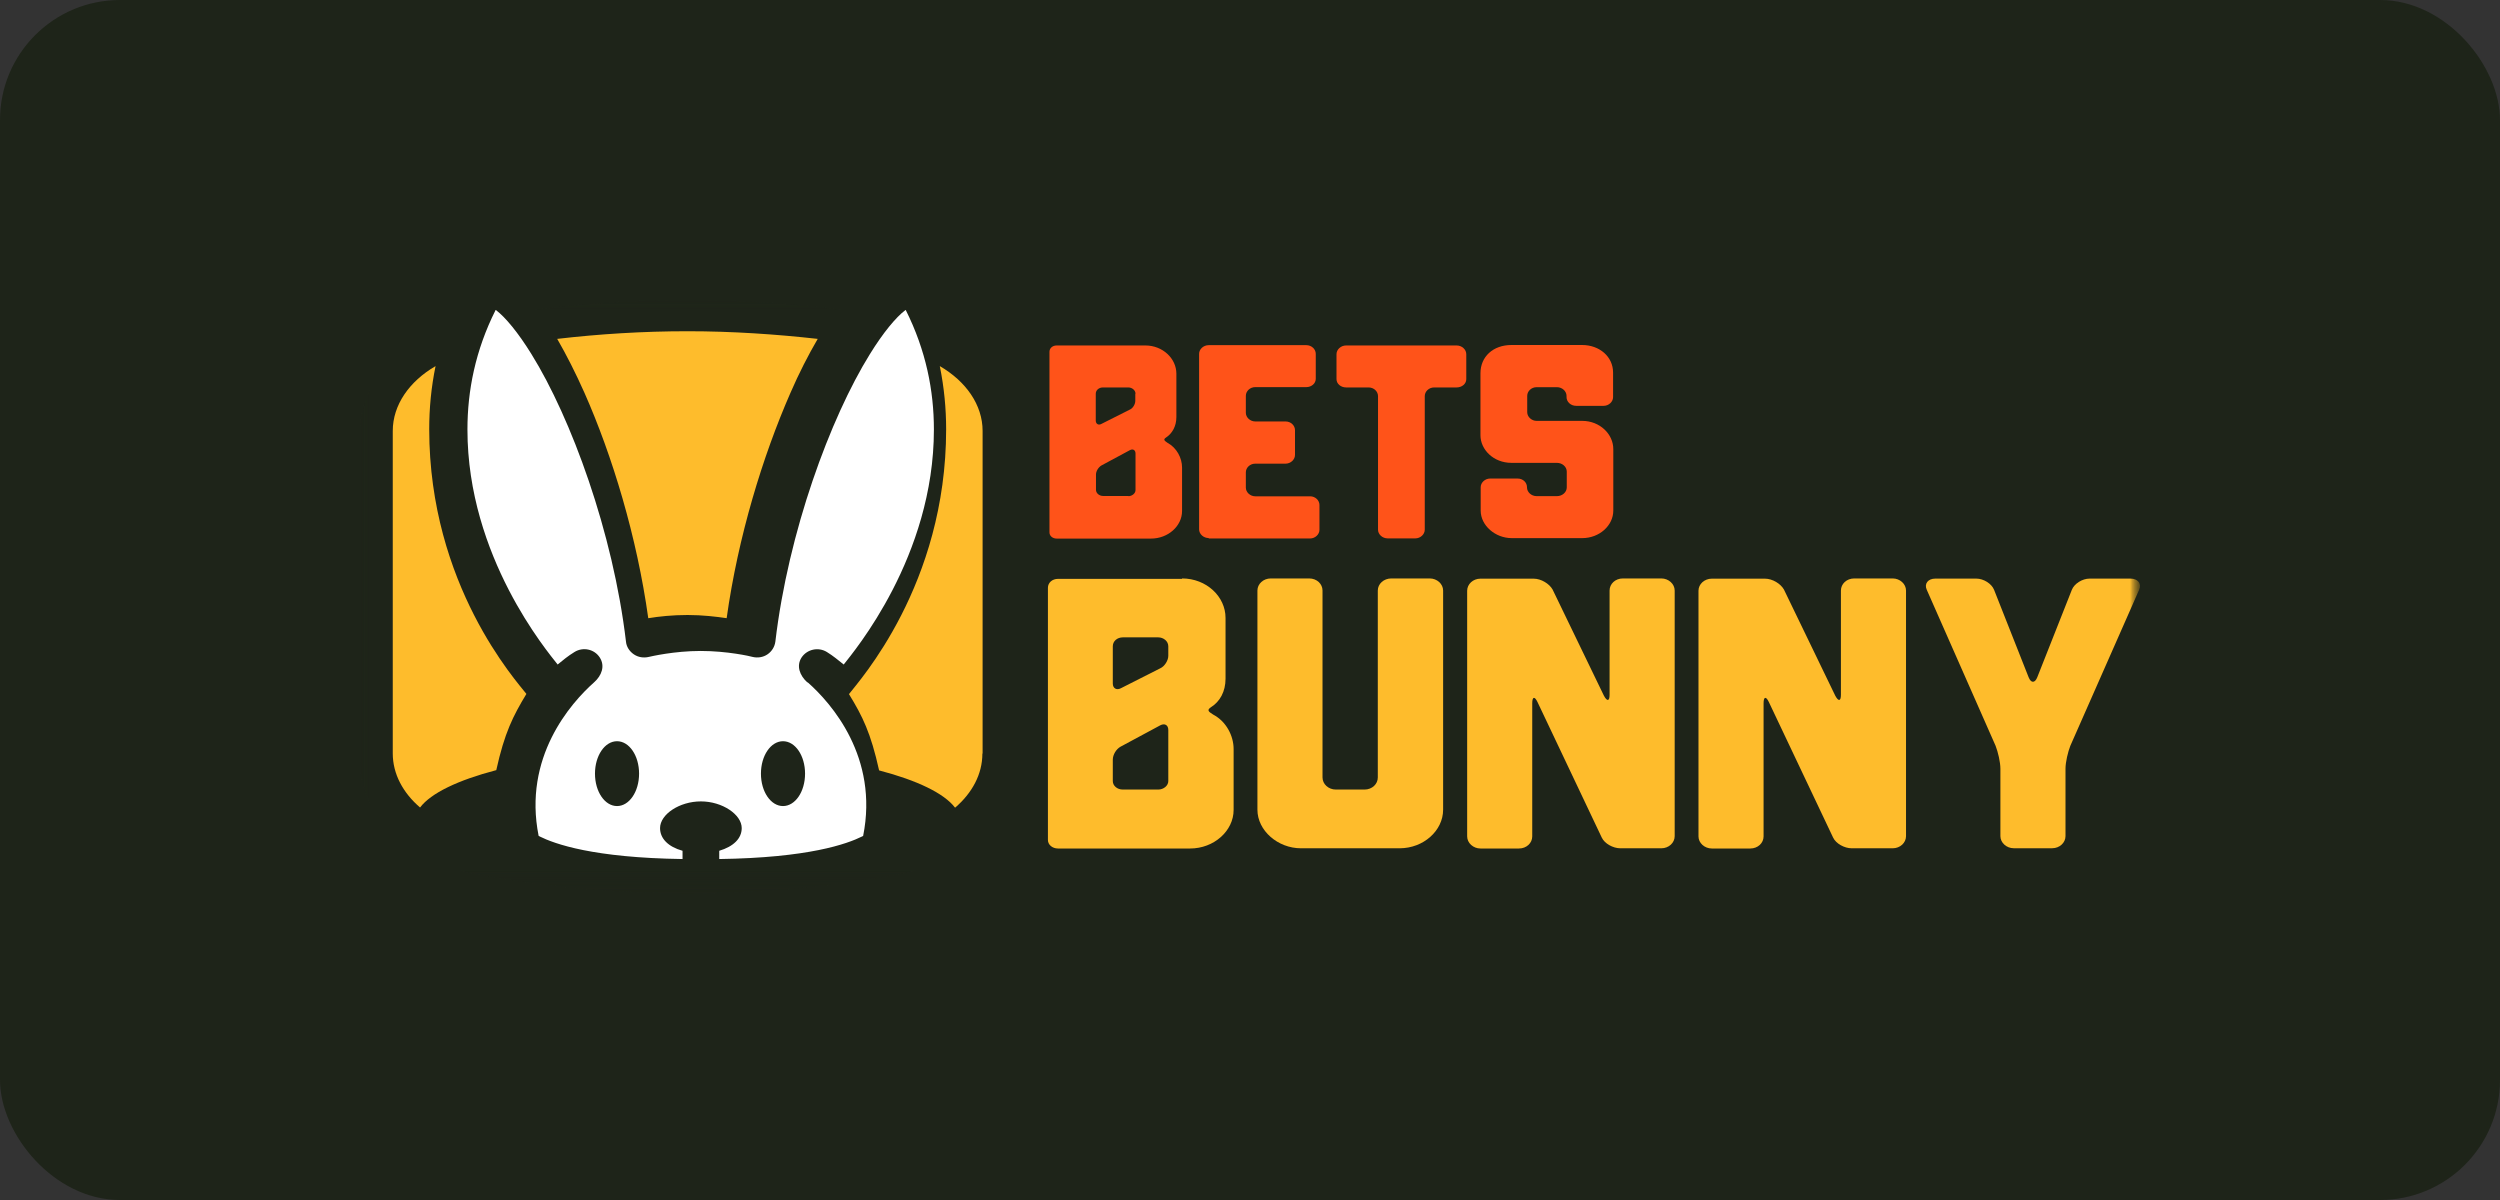
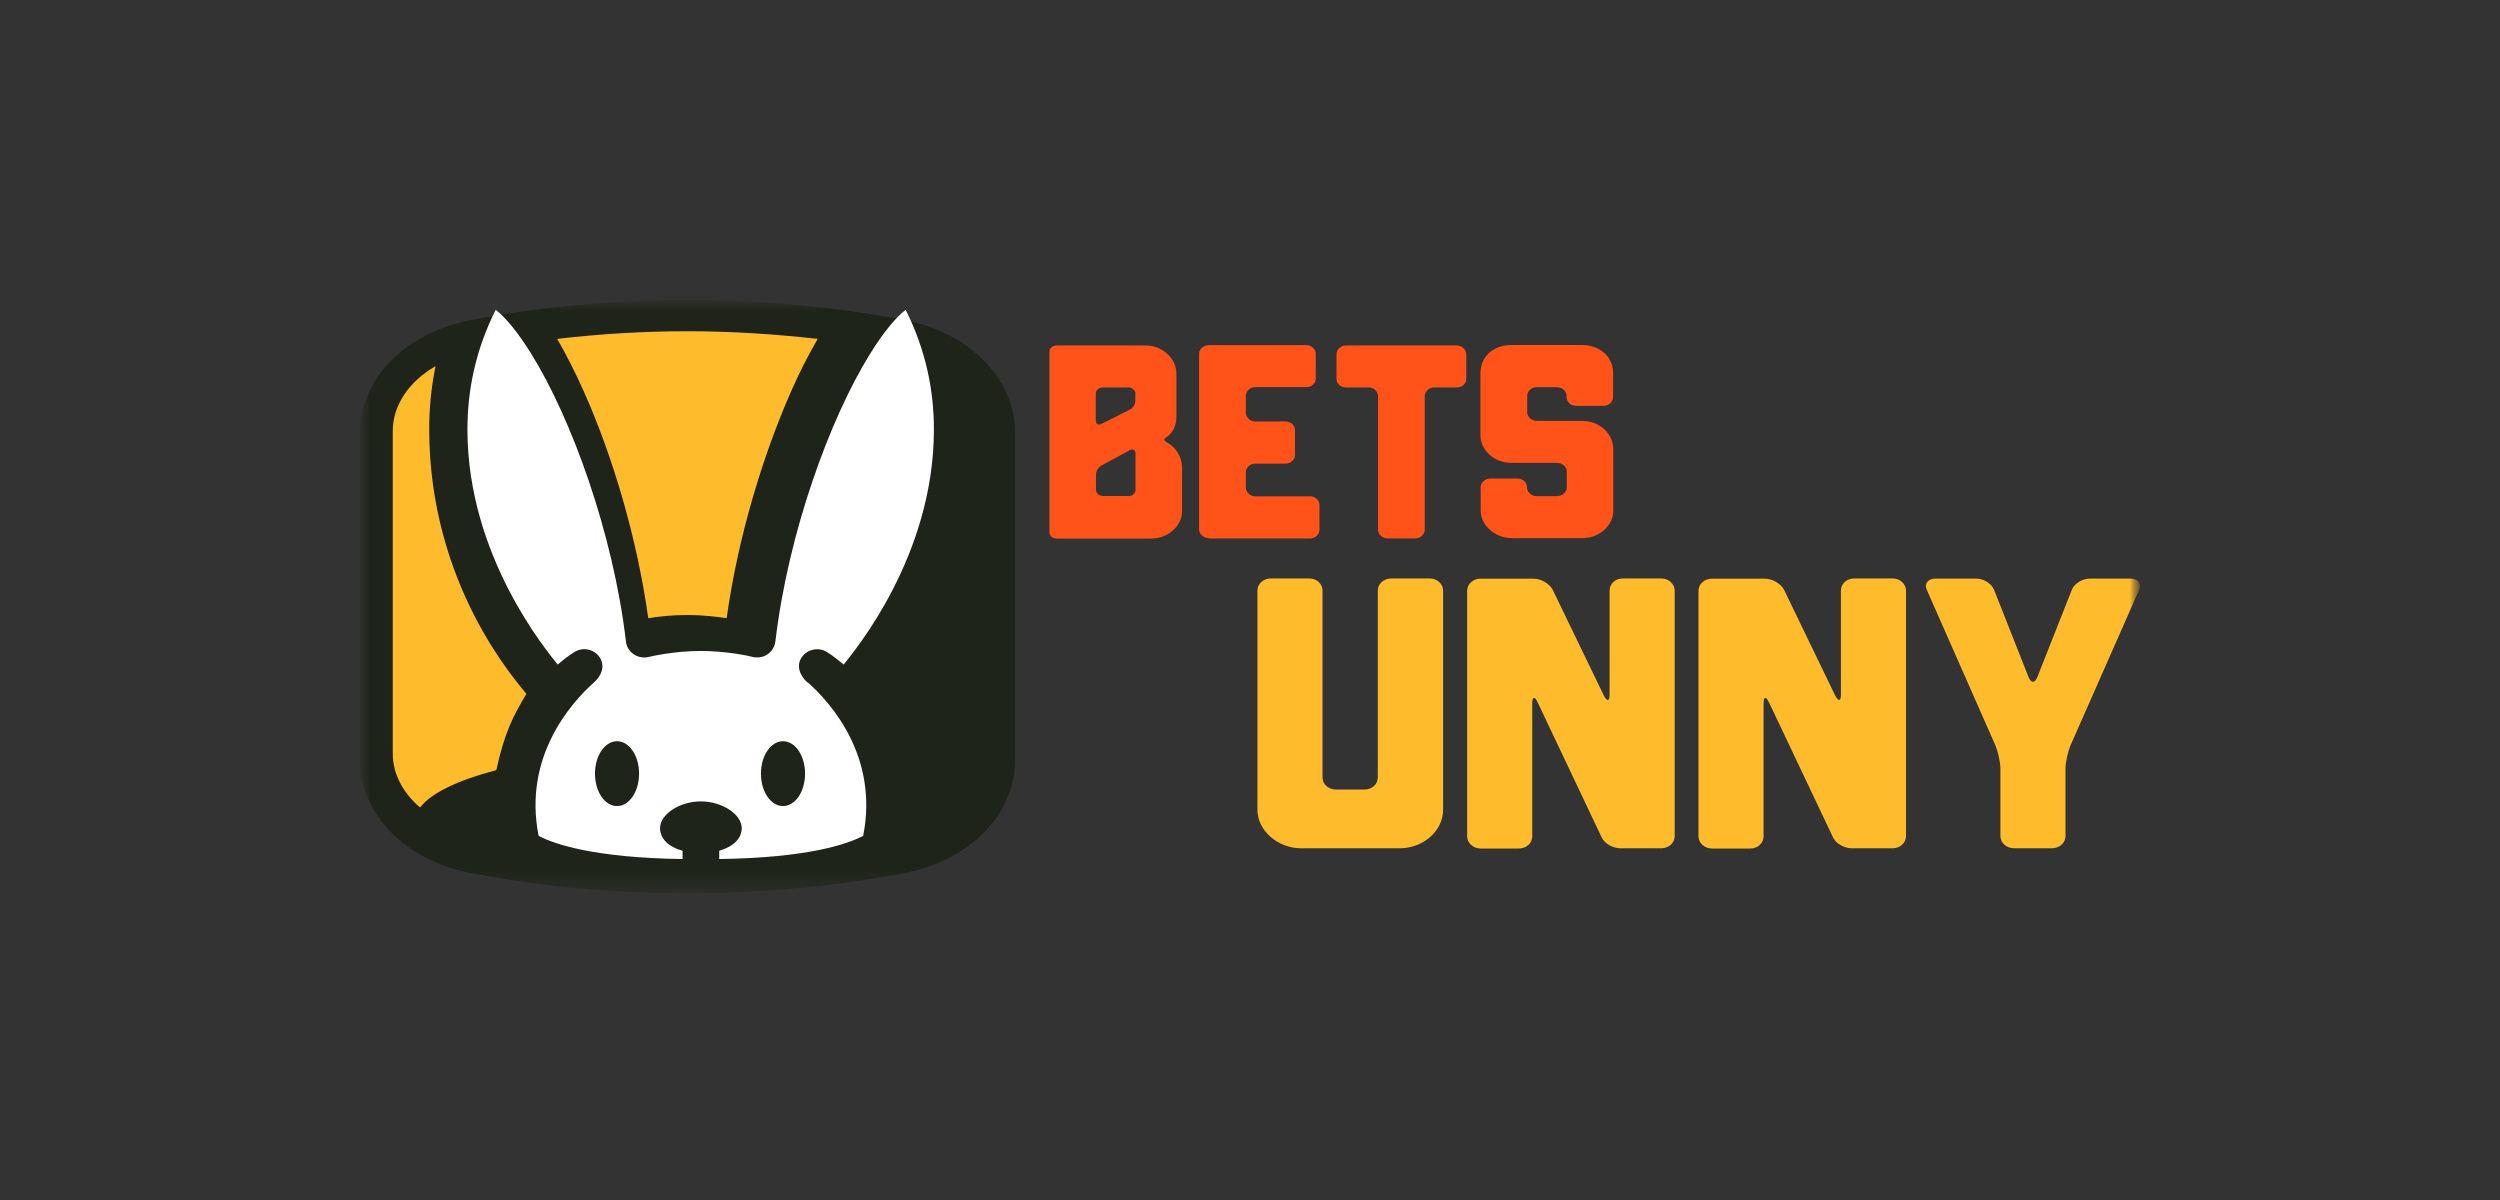
<svg xmlns="http://www.w3.org/2000/svg" width="125" height="60" viewBox="0 0 125 60" fill="none">
  <rect x="0" y="0" width="125" height="60" fill="#333333" stroke="none" />
-   <rect width="125" height="60" rx="6" fill="#1E2419" />
  <mask id="mask0_566_21422" style="mask-type:luminance" maskUnits="userSpaceOnUse" x="18" y="15" width="89" height="30">
    <path d="M107 15H18V44.667H107V15Z" fill="white" />
  </mask>
  <g mask="url(#mask0_566_21422)">
    <mask id="mask1_566_21422" style="mask-type:luminance" maskUnits="userSpaceOnUse" x="18" y="15" width="89" height="30">
      <path d="M107 15H18V44.667H107V15Z" fill="white" />
    </mask>
    <g mask="url(#mask1_566_21422)">
      <path d="M57.268 17.273C58.142 17.273 58.819 17.931 58.819 18.683V20.856C58.819 21.312 58.611 21.672 58.306 21.873C58.163 21.969 58.196 22.022 58.371 22.138C58.841 22.393 59.103 22.901 59.103 23.378V25.551C59.103 26.304 58.404 26.929 57.552 26.929H52.833C52.626 26.929 52.473 26.791 52.473 26.622V17.591C52.473 17.411 52.626 17.273 52.833 17.273H57.268ZM56.776 19.69C56.776 19.51 56.602 19.372 56.416 19.372H55.149C54.941 19.372 54.788 19.51 54.788 19.69V21.026C54.788 21.195 54.919 21.28 55.072 21.195L56.481 20.485C56.645 20.421 56.765 20.209 56.765 20.04V19.69H56.776ZM56.416 24.809C56.602 24.809 56.776 24.672 56.776 24.502V22.679C56.776 22.499 56.645 22.425 56.492 22.509L55.072 23.273C54.93 23.357 54.799 23.548 54.799 23.728V24.491C54.799 24.661 54.963 24.799 55.16 24.799H56.427L56.416 24.809Z" fill="#FF5319" />
      <path d="M60.435 26.903C60.173 26.903 59.955 26.701 59.955 26.468V17.692C59.955 17.459 60.173 17.258 60.435 17.258H65.318C65.58 17.258 65.788 17.459 65.788 17.692V18.943C65.788 19.176 65.569 19.356 65.318 19.356H62.762C62.5 19.356 62.292 19.558 62.292 19.791V20.639C62.292 20.872 62.511 21.073 62.762 21.073H64.28C64.543 21.073 64.75 21.275 64.75 21.508V22.748C64.75 22.981 64.532 23.183 64.28 23.183H62.762C62.5 23.183 62.292 23.384 62.292 23.617V24.38C62.292 24.614 62.511 24.815 62.762 24.815H65.504C65.766 24.815 65.973 25.016 65.973 25.25V26.49C65.973 26.723 65.755 26.924 65.504 26.924H60.435V26.903Z" fill="#FF5319" />
      <path d="M67.306 19.372C67.044 19.372 66.825 19.192 66.825 18.959V17.708C66.825 17.475 67.044 17.273 67.306 17.273H72.833C73.095 17.273 73.314 17.475 73.314 17.708V18.959C73.314 19.192 73.095 19.372 72.833 19.372H71.708C71.446 19.372 71.238 19.573 71.238 19.807V26.484C71.238 26.717 71.02 26.919 70.769 26.919H69.381C69.119 26.919 68.901 26.717 68.901 26.484V19.807C68.901 19.573 68.694 19.372 68.431 19.372H67.306Z" fill="#FF5319" />
      <path d="M76.35 24.372C76.35 24.606 76.568 24.807 76.831 24.807H77.847C78.12 24.807 78.338 24.606 78.338 24.372V23.578C78.338 23.344 78.12 23.143 77.847 23.143H75.575C74.668 23.143 74.023 22.475 74.023 21.765V18.66C74.023 17.843 74.646 17.25 75.575 17.25H79.103C79.977 17.25 80.654 17.833 80.654 18.628V19.857C80.654 20.09 80.436 20.292 80.184 20.292H78.808C78.535 20.292 78.327 20.09 78.327 19.857V19.794C78.327 19.561 78.109 19.359 77.847 19.359H76.831C76.568 19.359 76.361 19.561 76.361 19.794V20.61C76.361 20.843 76.58 21.044 76.831 21.044H79.114C79.987 21.044 80.665 21.702 80.665 22.454V25.528C80.665 26.28 79.966 26.906 79.114 26.906H75.585C74.766 26.906 74.034 26.28 74.034 25.528V24.362C74.034 24.129 74.253 23.927 74.504 23.927H75.881C76.154 23.927 76.35 24.129 76.35 24.362V24.372Z" fill="#FF5319" />
-       <path d="M59.103 28.922C60.326 28.922 61.277 29.833 61.277 30.893V33.935C61.277 34.582 60.993 35.08 60.556 35.355C60.348 35.493 60.392 35.568 60.654 35.726C61.32 36.076 61.681 36.797 61.681 37.454V40.496C61.681 41.545 60.698 42.425 59.507 42.425H52.899C52.615 42.425 52.396 42.234 52.396 42.001V29.388C52.396 29.134 52.615 28.943 52.899 28.943H59.103V28.922ZM58.415 32.314C58.415 32.059 58.175 31.868 57.912 31.868H56.143C55.859 31.868 55.64 32.059 55.64 32.314V34.179C55.64 34.412 55.826 34.529 56.044 34.412L58.011 33.416C58.229 33.321 58.415 33.024 58.415 32.791V32.303V32.314ZM57.912 39.478C58.175 39.478 58.415 39.288 58.415 39.054V36.5C58.415 36.246 58.229 36.15 58.011 36.267L56.023 37.337C55.815 37.454 55.64 37.73 55.64 37.984V39.054C55.64 39.288 55.859 39.478 56.143 39.478H57.912Z" fill="#FEBC2C" />
      <path d="M66.126 38.874C66.126 39.203 66.421 39.478 66.793 39.478H68.224C68.606 39.478 68.89 39.203 68.89 38.874V29.526C68.89 29.197 69.185 28.922 69.567 28.922H71.489C71.85 28.922 72.156 29.197 72.156 29.526V40.485C72.156 41.535 71.172 42.414 69.982 42.414H65.045C63.898 42.414 62.871 41.535 62.871 40.485V29.526C62.871 29.197 63.166 28.922 63.538 28.922H65.46C65.842 28.922 66.126 29.197 66.126 29.526V38.874Z" fill="#FEBC2C" />
      <path d="M80.195 34.783C80.359 35.09 80.479 35.059 80.479 34.741V29.526C80.479 29.197 80.763 28.922 81.145 28.922H83.068C83.428 28.922 83.734 29.197 83.734 29.526V41.81C83.734 42.139 83.439 42.414 83.068 42.414H81.014C80.654 42.414 80.228 42.181 80.086 41.874L76.874 35.101C76.733 34.804 76.612 34.825 76.612 35.165V41.821C76.612 42.15 76.329 42.425 75.946 42.425H74.023C73.663 42.425 73.358 42.15 73.358 41.821V29.537C73.358 29.208 73.652 28.933 74.023 28.933H76.678C77.06 28.933 77.464 29.187 77.628 29.473L80.195 34.783Z" fill="#FEBC2C" />
      <path d="M91.762 34.783C91.926 35.09 92.046 35.059 92.046 34.741V29.526C92.046 29.197 92.33 28.922 92.713 28.922H94.635C94.995 28.922 95.301 29.197 95.301 29.526V41.81C95.301 42.139 95.007 42.414 94.635 42.414H92.582C92.221 42.414 91.795 42.181 91.653 41.874L88.442 35.101C88.3 34.804 88.179 34.825 88.179 35.165V41.821C88.179 42.15 87.896 42.425 87.513 42.425H85.591C85.231 42.425 84.924 42.15 84.924 41.821V29.537C84.924 29.208 85.22 28.933 85.591 28.933H88.245C88.627 28.933 89.032 29.187 89.195 29.473L91.762 34.783Z" fill="#FEBC2C" />
      <path d="M96.339 29.491C96.197 29.184 96.404 28.93 96.765 28.93H98.819C99.179 28.93 99.583 29.184 99.704 29.491L101.429 33.858C101.549 34.166 101.746 34.166 101.866 33.858L103.592 29.491C103.712 29.184 104.116 28.93 104.477 28.93H106.53C106.891 28.93 107.098 29.184 106.956 29.491L103.516 37.292C103.395 37.6 103.275 38.108 103.275 38.437V41.807C103.275 42.136 102.98 42.412 102.609 42.412H100.686C100.326 42.412 100.02 42.136 100.02 41.807V38.437C100.02 38.108 99.9 37.6 99.78 37.292L96.339 29.491Z" fill="#FEBC2C" />
      <path d="M45.287 16.017C38.309 14.661 30.459 14.661 23.481 16.017C20.249 16.653 18 18.963 18 21.643V38.013C18 40.694 20.249 43.003 23.481 43.639C26.965 44.317 30.633 44.667 34.379 44.667C38.124 44.667 41.793 44.317 45.276 43.639C48.497 43.014 50.757 40.694 50.757 38.013V21.643C50.757 18.963 48.508 16.653 45.276 16.017H45.287Z" fill="#1E2419" />
      <path d="M32.424 30.909C32.937 30.824 33.625 30.75 34.379 30.75C35.132 30.75 35.82 30.834 36.333 30.909C36.901 26.84 38.135 22.814 39.521 19.646C39.958 18.639 40.417 17.749 40.886 16.944C38.79 16.711 36.617 16.562 34.379 16.562C32.14 16.562 29.967 16.7 27.86 16.944C28.319 17.739 28.777 18.639 29.225 19.646C30.622 22.803 31.845 26.84 32.413 30.909H32.424Z" fill="#FEBC2C" />
-       <path d="M49.13 37.673V21.547C49.13 20.244 48.3 19.067 46.99 18.305C47.208 19.375 47.307 20.434 47.307 21.462C47.307 29.25 42.939 34.06 42.448 34.706C43.125 35.808 43.54 36.645 43.955 38.52C45.855 39.018 47.208 39.665 47.754 40.385C48.606 39.654 49.119 38.711 49.119 37.683L49.13 37.673Z" fill="#FEBC2C" />
      <path d="M24.813 38.51C25.228 36.634 25.654 35.797 26.32 34.696C25.829 34.06 21.461 29.25 21.461 21.451C21.461 20.424 21.56 19.364 21.778 18.305C20.468 19.067 19.638 20.244 19.638 21.547V37.673C19.638 38.7 20.151 39.644 21.003 40.375C21.549 39.654 22.903 39.008 24.802 38.51H24.813Z" fill="#FEBC2C" />
      <path d="M40.362 34.116C39.991 33.777 39.805 33.3 40.078 32.876C40.351 32.463 40.919 32.336 41.345 32.601C41.672 32.802 41.902 33.003 42.186 33.226C42.699 32.569 46.695 27.833 46.695 21.476C46.695 19.537 46.302 17.524 45.287 15.5H45.276C44.795 15.86 44.151 16.644 43.496 17.704C41.509 20.904 39.412 26.614 38.768 32.082C38.735 32.336 38.593 32.569 38.375 32.717C38.157 32.866 37.883 32.908 37.621 32.844C37.523 32.813 36.366 32.548 35.034 32.548C33.702 32.548 32.544 32.823 32.446 32.844C32.184 32.908 31.911 32.866 31.692 32.717C31.474 32.569 31.321 32.336 31.299 32.082C30.655 26.625 28.559 20.904 26.571 17.704C25.916 16.644 25.272 15.86 24.792 15.5H24.781C23.765 17.524 23.372 19.537 23.372 21.476C23.372 27.833 27.369 32.569 27.882 33.226C28.155 33.003 28.395 32.802 28.723 32.601C29.148 32.336 29.716 32.452 29.989 32.876C30.262 33.3 30.087 33.777 29.705 34.116C28.526 35.165 26.146 37.867 26.932 41.797C26.943 41.797 26.965 41.797 26.975 41.819C27.74 42.2 29.662 42.889 34.127 42.952V42.539C33.407 42.338 33.003 41.925 33.003 41.405C33.003 40.717 33.974 40.07 35.045 40.07C36.115 40.07 37.086 40.727 37.086 41.405C37.086 41.925 36.672 42.327 35.962 42.539V42.952C40.428 42.889 42.349 42.2 43.114 41.819C43.125 41.819 43.157 41.797 43.157 41.797C43.944 37.867 41.574 35.165 40.384 34.116H40.362ZM30.852 40.303C30.24 40.303 29.749 39.583 29.749 38.682C29.749 37.782 30.24 37.061 30.852 37.061C31.463 37.061 31.954 37.782 31.954 38.682C31.954 39.583 31.463 40.303 30.852 40.303ZM39.15 40.303C38.539 40.303 38.047 39.583 38.047 38.682C38.047 37.782 38.539 37.061 39.15 37.061C39.762 37.061 40.253 37.782 40.253 38.682C40.253 39.583 39.762 40.303 39.15 40.303Z" fill="white" />
    </g>
  </g>
</svg>